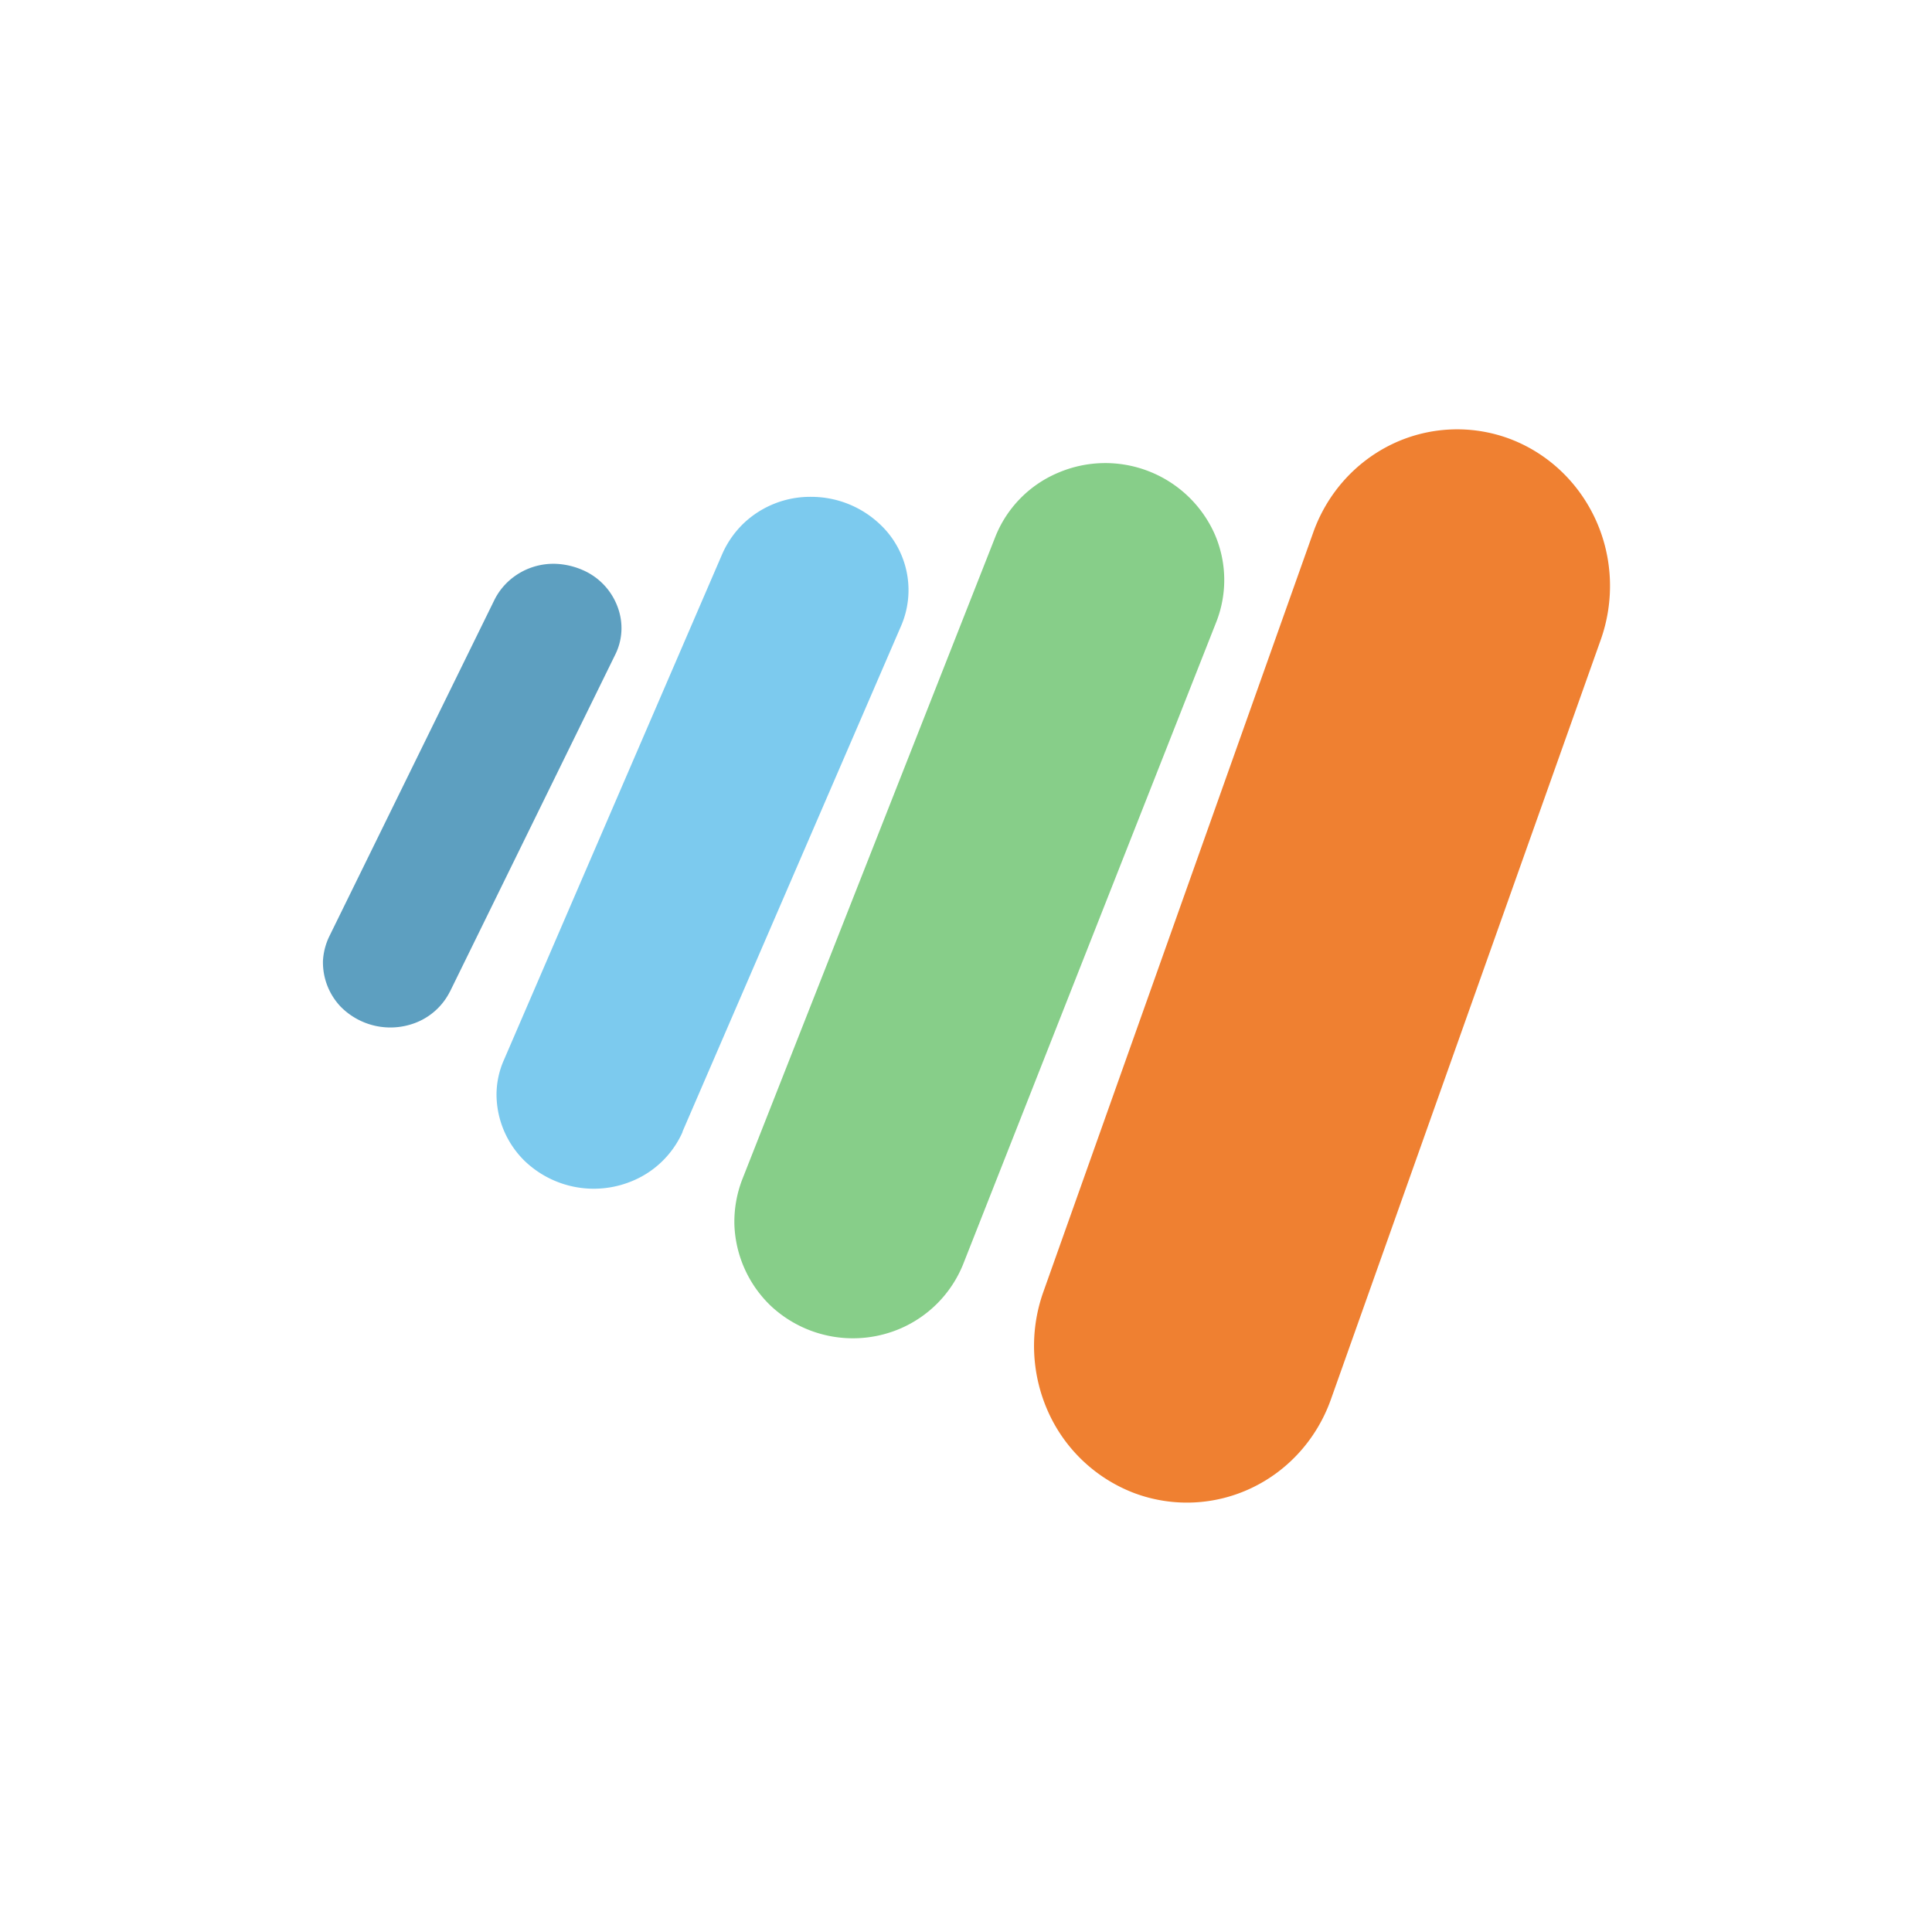
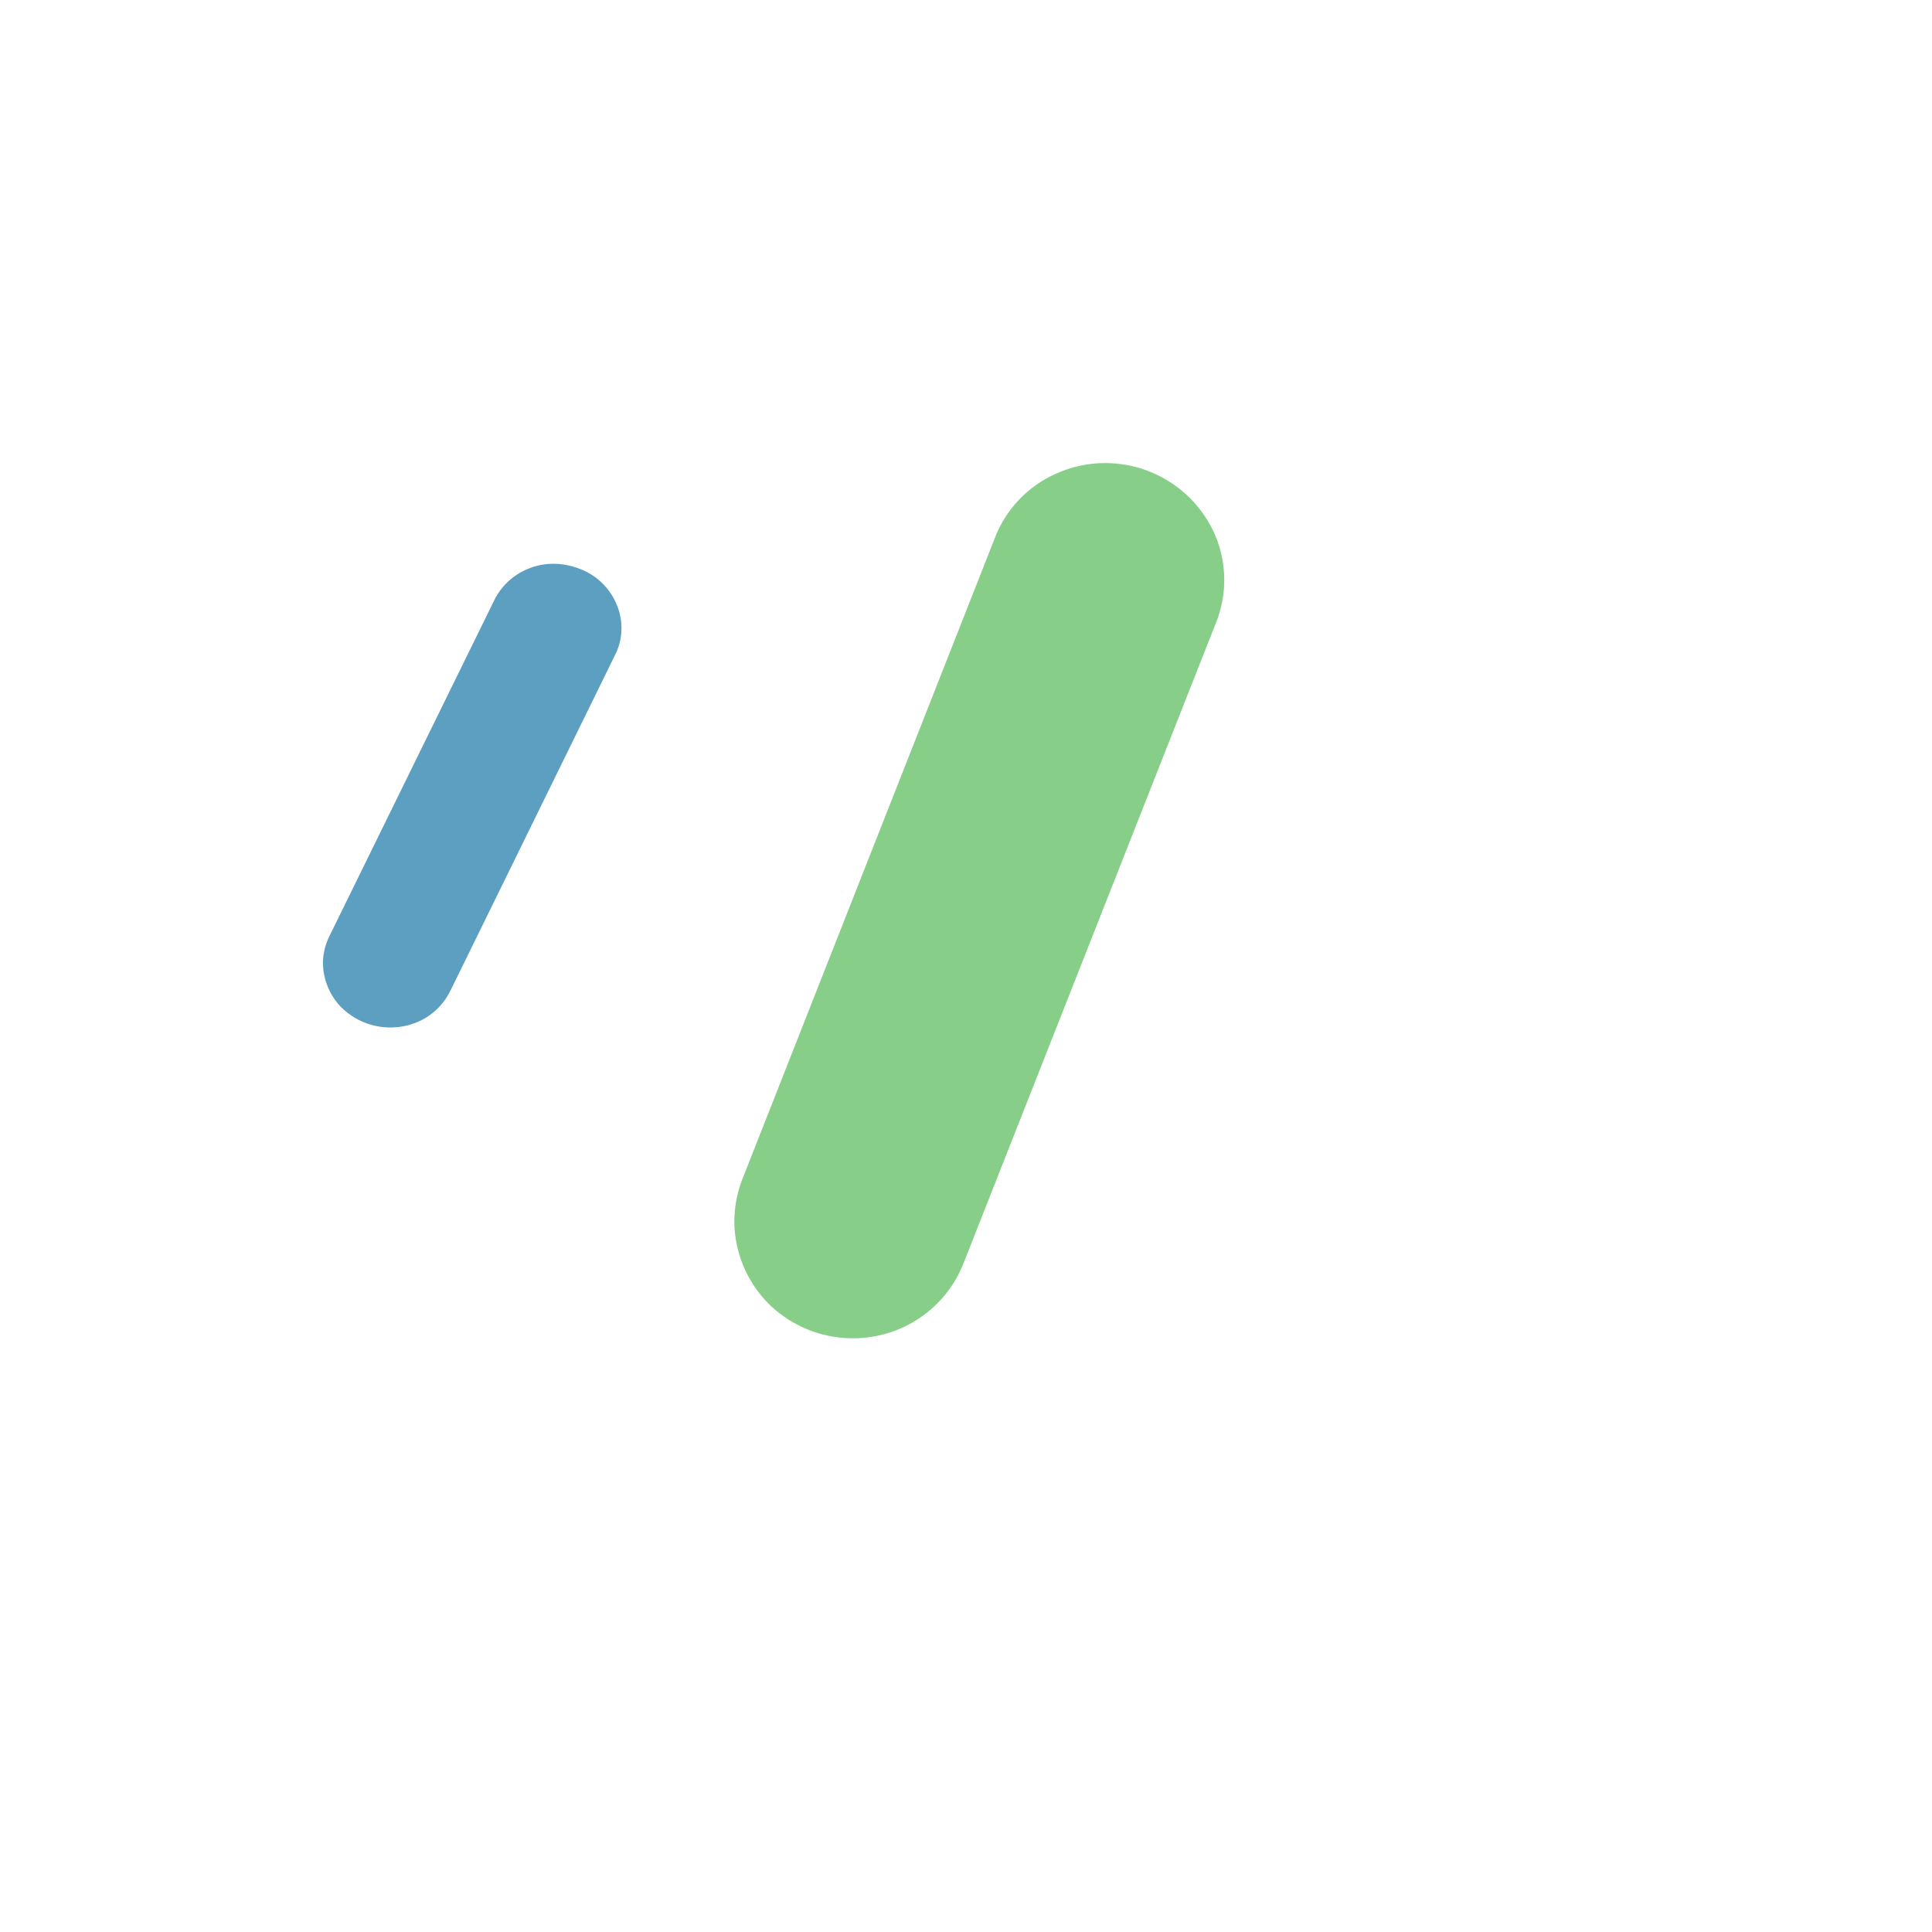
<svg xmlns="http://www.w3.org/2000/svg" width="18" height="18">
-   <path fill="#EF8031" d="M12.399 13.04c-.13.364-.395.66-.738.823a1.4 1.4 0 0 1-1.09.049 1.44 1.44 0 0 1-.804-.755 1.5 1.5 0 0 1-.048-1.116l2.516-7.08c.13-.365.395-.66.737-.824a1.4 1.4 0 0 1 1.09-.05c.356.133.645.405.805.756s.176.753.047 1.117z" />
  <path fill="#5D9FC0" d="M4.191 9.24a.6.6 0 0 1-.35.3.65.65 0 0 1-.669-.163.6.6 0 0 1-.163-.426.6.6 0 0 1 .057-.223l1.541-3.14a.6.6 0 0 1 .143-.184.62.62 0 0 1 .446-.15.7.7 0 0 1 .235.058.6.6 0 0 1 .321.337c.057.147.05.31-.02.45l-1.54 3.14z" />
-   <path fill="#7CCAEE" d="M6.36 10.545a.88.88 0 0 1-.489.466.93.93 0 0 1-.981-.193.87.87 0 0 1-.264-.614.8.8 0 0 1 .07-.331L6.73 5.159a.9.9 0 0 1 .195-.28.9.9 0 0 1 .638-.25.93.93 0 0 1 .637.257.84.84 0 0 1 .195.946l-2.037 4.713z" />
  <path fill="#87CE89" d="M8.974 11.777a1.1 1.1 0 0 1-.584.6 1.12 1.12 0 0 1-1.208-.21 1.1 1.1 0 0 1-.34-.762 1.1 1.1 0 0 1 .074-.418l2.355-5.98a1.08 1.08 0 0 1 .584-.601 1.116 1.116 0 0 1 1.457.559 1.07 1.07 0 0 1 .019.832z" />
</svg>